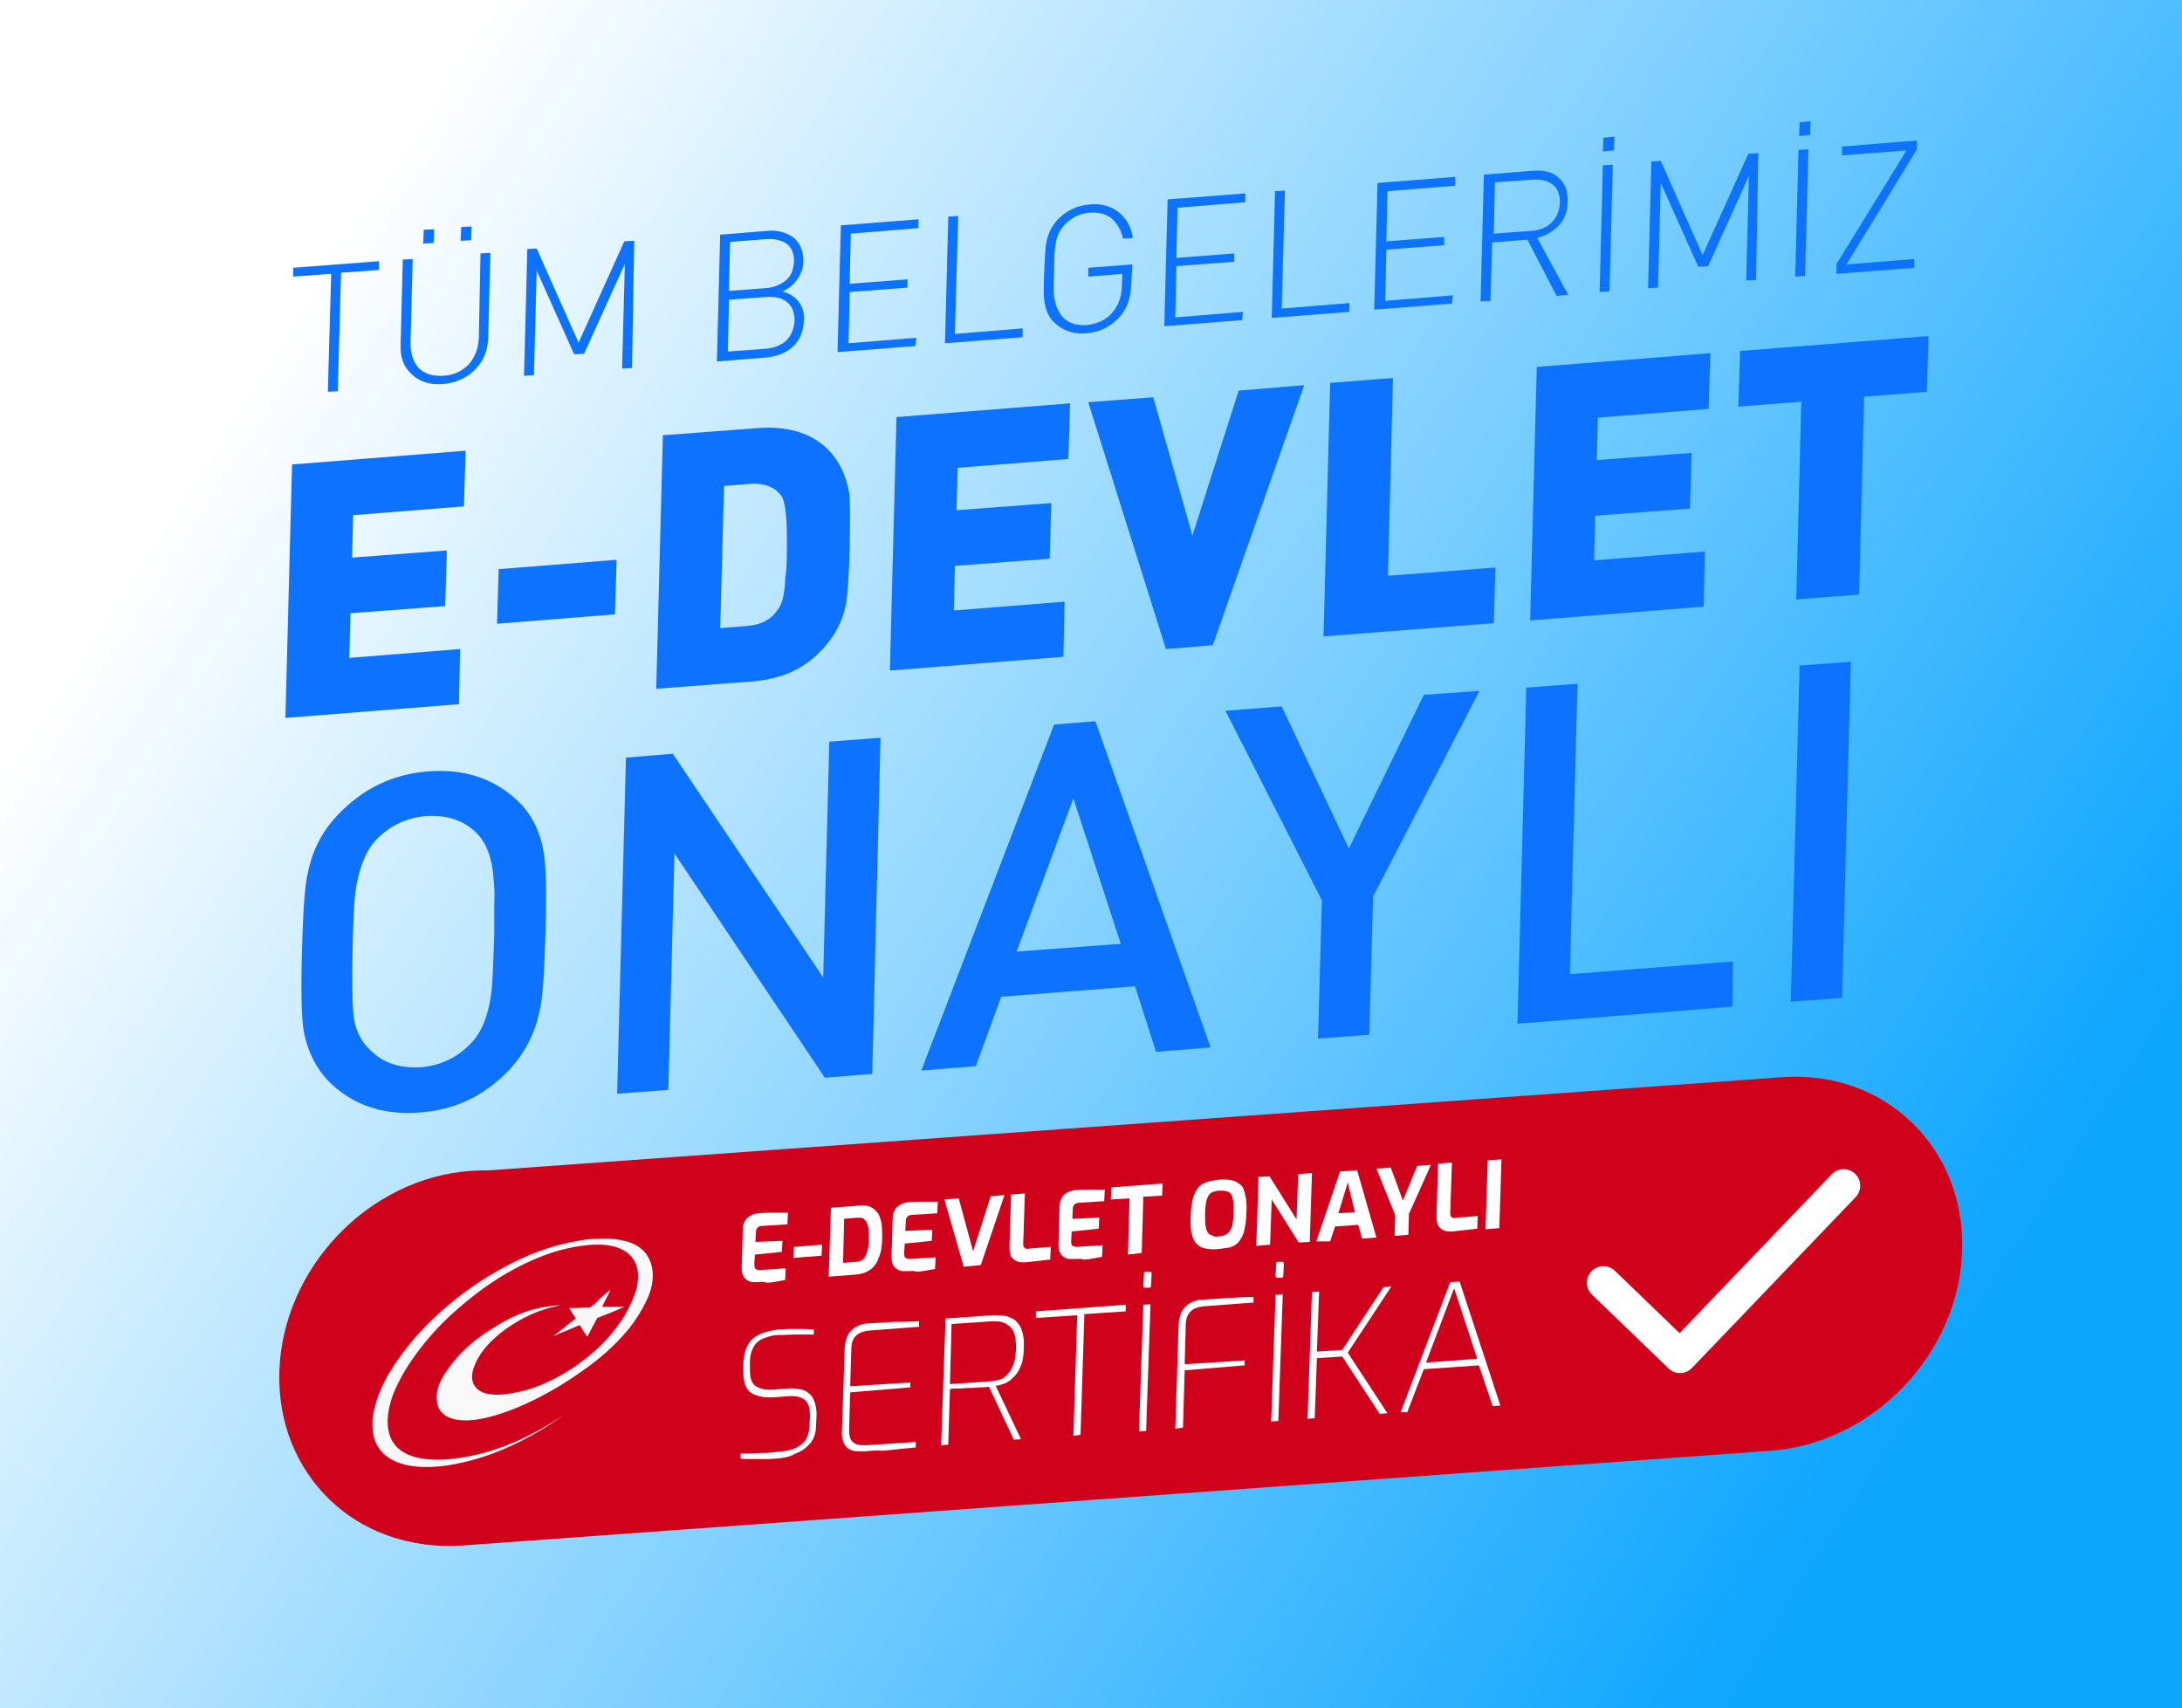
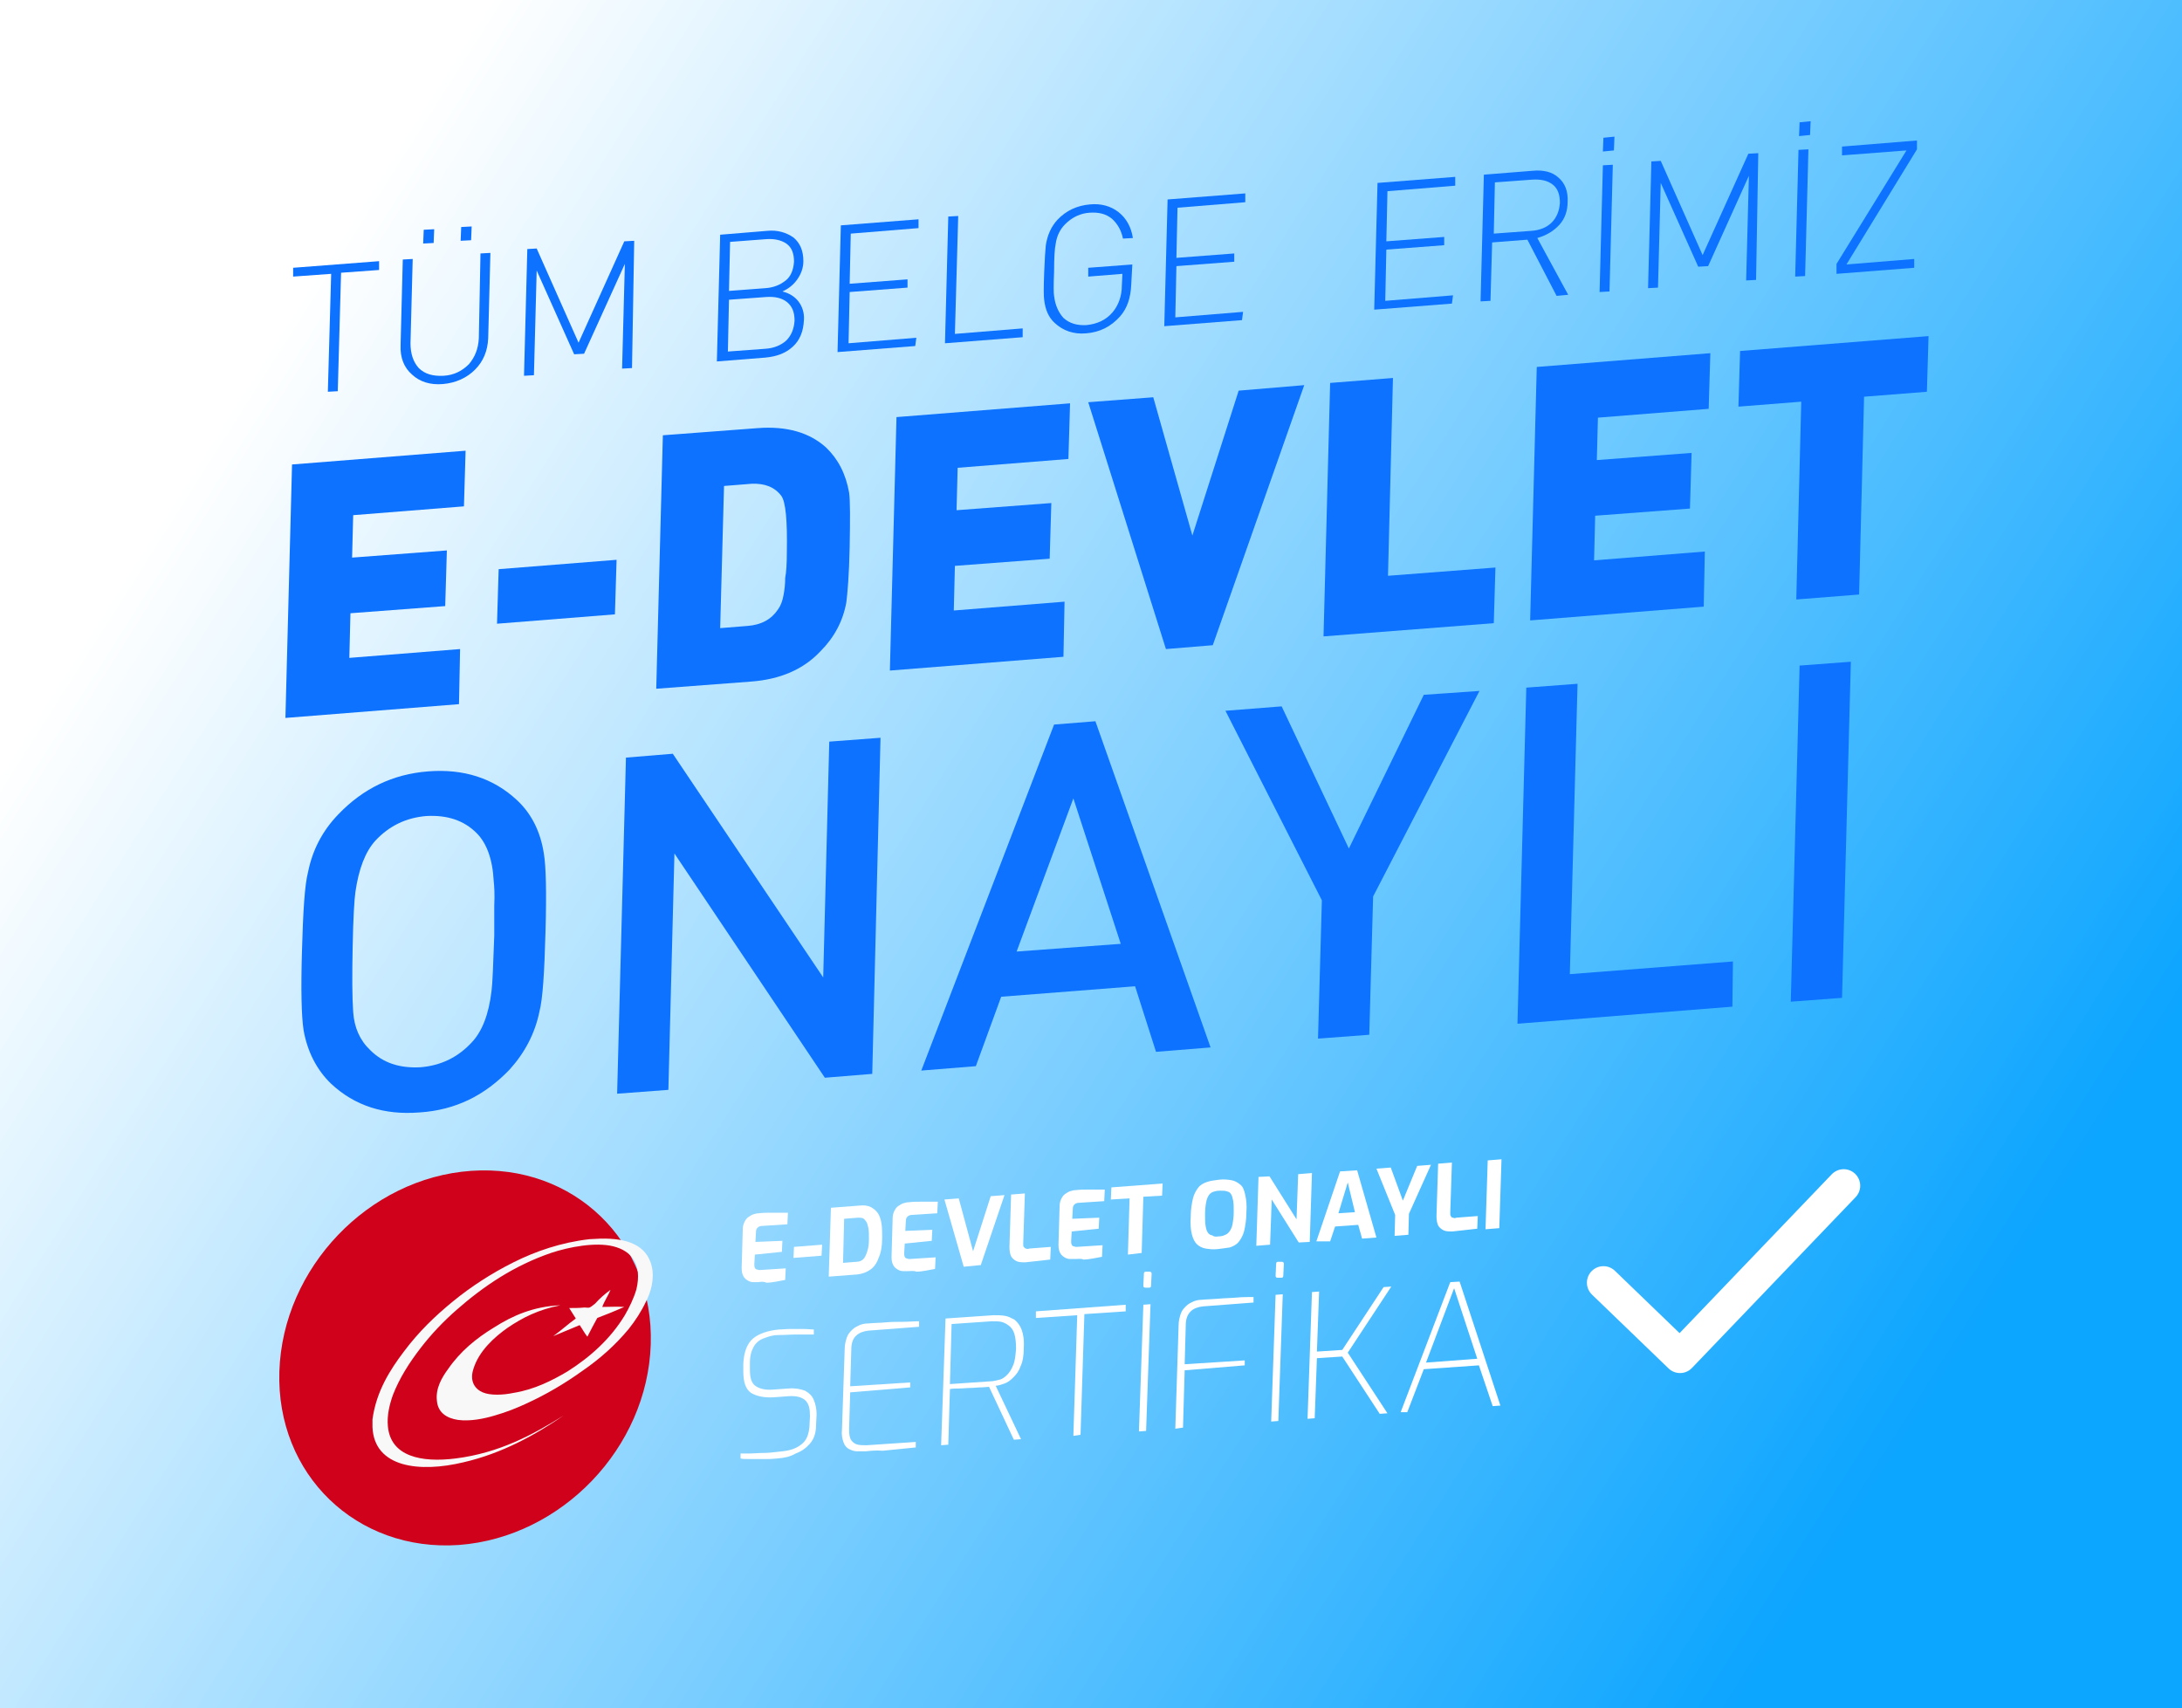
<svg xmlns="http://www.w3.org/2000/svg" version="1.1" id="Layer_1" x="0px" y="0px" viewBox="0 0 396 310" style="enable-background:new 0 0 396 310;" xml:space="preserve">
  <rect x="0" y="0" width="396" height="310" fill="#333333" stroke="none" />
  <style type="text/css">
	.st0{fill:url(#SVGID_1_);}
	.st1{fill:#0C72FF;}
	.st2{fill:#D0011B;}
	.st3{fill:#F8F8F8;}
	.st4{fill:#FFFFFF;}
	.st5{fill:none;stroke:#FFFFFF;stroke-width:6;stroke-linecap:round;stroke-linejoin:round;}
</style>
  <linearGradient id="SVGID_1_" gradientUnits="userSpaceOnUse" x1="51.399" y1="59.007" x2="352.986" y2="250.312">
    <stop offset="0" style="stop-color:#FFFFFF" />
    <stop offset="1" style="stop-color:#0CA5FF" />
  </linearGradient>
  <rect class="st0" width="396" height="310" />
  <g>
    <path class="st1" d="M83.3,127.8l-31.5,2.5l1.2-46l31.5-2.5l-0.3,10.1l-20.1,1.6l-0.2,7.7l17.2-1.3l-0.3,10.1l-17.2,1.3l-0.2,8.1   l20.1-1.6L83.3,127.8z" />
    <path class="st1" d="M111.6,111.5l-21.4,1.7l0.3-9.9l21.4-1.7L111.6,111.5z" />
    <path class="st1" d="M154.2,99.3c-0.1,5.1-0.4,8.4-0.6,10c-0.6,3.4-2.2,6.4-4.7,8.9c-3.1,3.3-7.3,5.1-12.6,5.5l-17.2,1.3l1.2-46   l17.2-1.3c5.3-0.4,9.4,0.8,12.4,3.5c2.2,2.1,3.6,4.8,4.2,8.2C154.3,90.8,154.3,94.1,154.2,99.3z M142.8,100.2   c0.1-5.7-0.2-9.1-1-10.2c-1.2-1.6-3-2.3-5.4-2.2l-5,0.4l-0.7,25.8l5-0.4c2.5-0.2,4.3-1.2,5.5-3c0.5-0.7,0.8-1.5,1-2.6   c0.2-1,0.3-2.1,0.3-3.1C142.7,103.9,142.8,102.3,142.8,100.2z" />
    <path class="st1" d="M193,119.2l-31.5,2.5l1.2-46l31.5-2.5l-0.3,10.1l-20.1,1.6l-0.2,7.7l17.2-1.3l-0.3,10.1l-17.2,1.3l-0.2,8.1   l20.1-1.6L193,119.2z" />
    <path class="st1" d="M236.7,69.9l-16.6,47.2l-8.5,0.7l-14.1-44.8l11.8-0.9l7.1,25.1l8.4-26.3L236.7,69.9z" />
    <path class="st1" d="M271.1,113.1l-30.9,2.4l1.2-46l11.4-0.9l-0.9,35.9l19.5-1.5L271.1,113.1z" />
    <path class="st1" d="M309.2,110.1l-31.5,2.5l1.2-46l31.5-2.5l-0.3,10.1l-20.1,1.6l-0.2,7.7l17.2-1.3l-0.3,10.1l-17.2,1.3l-0.2,8.1   l20.1-1.6L309.2,110.1z" />
    <path class="st1" d="M349.7,71.1L338.3,72l-0.9,35.9l-11.4,0.9l0.9-35.9l-11.4,0.9l0.3-10.1L350,61L349.7,71.1z" />
  </g>
  <g>
    <path class="st1" d="M99,169.1c-0.2,7.4-0.5,12.2-1.1,14.5c-0.8,3.9-2.6,7.4-5.4,10.5c-2.2,2.3-4.7,4.2-7.4,5.5   c-2.7,1.3-5.7,2.1-9,2.3c-6.4,0.5-11.7-1.2-16-5.2c-2.6-2.5-4.3-5.8-5-9.7c-0.4-2.6-0.5-7.4-0.3-14.3c0.2-7.3,0.5-12.1,1.1-14.4   c0.8-4,2.6-7.5,5.5-10.5c4.5-4.7,9.9-7.3,16.3-7.8s11.8,1.2,16.1,5.2c2.7,2.5,4.3,5.8,4.9,9.7C99.1,157.3,99.2,162.1,99,169.1z    M89.7,169.8l0-1.8l0-1.5l0-1.2l0-0.9c0.1-2.1,0-3.6-0.1-4.5c-0.2-4-1.3-6.9-3.1-8.7c-2.3-2.3-5.3-3.3-9.1-3.1   c-3.7,0.3-6.8,1.8-9.3,4.5c-1.8,2-3,5.1-3.6,9.3c-0.2,1.4-0.4,4.7-0.5,10c-0.1,5.1-0.1,9,0.1,11.8c0.2,2.8,1.2,5.1,3.1,6.9   c2.3,2.3,5.3,3.3,9.1,3.1c3.7-0.3,6.8-1.8,9.3-4.5c1.9-2,3.1-5.1,3.6-9.3C89.4,178.4,89.5,175.1,89.7,169.8z" />
    <path class="st1" d="M158.3,194.9l-8.6,0.7l-27.3-40.7l-1.1,42.9l-9.3,0.7l1.6-61l8.5-0.7l27.3,40.6l1.1-42.8l9.3-0.7L158.3,194.9z   " />
    <path class="st1" d="M219.7,190.1l-9.9,0.8l-3.8-11.9l-24.3,1.9l-4.6,12.6l-9.9,0.8l24.1-62.8l7.5-0.6L219.7,190.1z M203.4,171.3   l-8.6-26.4l-10.3,27.8L203.4,171.3z" />
    <path class="st1" d="M268.5,125.4l-19.3,37.3l-0.7,25.1l-9.3,0.7l0.7-25.1L222.4,129l10.2-0.8l12.2,25.8l13.6-27.9L268.5,125.4z" />
    <path class="st1" d="M314.4,182.7l-39,3.1l1.6-61l9.3-0.7l-1.4,52.7l29.6-2.3L314.4,182.7z" />
    <path class="st1" d="M334.3,181.1l-9.3,0.7l1.6-61l9.3-0.7L334.3,181.1z" />
  </g>
  <g>
    <path class="st1" d="M68.8,49l-6.9,0.5L61.3,71l-1.8,0.1l0.6-21.4l-6.9,0.5l0-1.6l15.6-1.2L68.8,49z" />
    <path class="st1" d="M88.6,61.4c-0.1,2.3-0.9,4.2-2.4,5.7c-1.5,1.5-3.5,2.4-5.8,2.6c-2.3,0.2-4.2-0.4-5.6-1.7   c-1.5-1.3-2.2-3.1-2.1-5.4l0.4-15.5l1.8-0.1l-0.4,15.3c0,1.9,0.5,3.4,1.5,4.5c1.1,1.1,2.6,1.5,4.5,1.4c1.9-0.1,3.4-0.9,4.6-2.1   c1.1-1.3,1.7-2.8,1.8-4.7L87.2,46l1.8-0.1L88.6,61.4z M78.7,44.1l-1.9,0.1l0.1-2.5l1.9-0.1L78.7,44.1z M85.5,43.6l-1.9,0.1l0.1-2.5   l1.9-0.1L85.5,43.6z" />
    <path class="st1" d="M114.7,66.8l-1.8,0.1l0.5-19L106,64.2l-1.8,0.1l-6.8-15.2l-0.5,19l-1.8,0.1l0.6-23l1.7-0.1l7.6,17.1l8.3-18.4   l1.8-0.1L114.7,66.8z" />
    <path class="st1" d="M145.9,58.1c-0.1,2-0.7,3.6-2,4.8c-1.3,1.2-2.9,1.8-5,2l-8.8,0.7l0.6-23l8.5-0.7c1.9-0.2,3.5,0.3,4.8,1.2   c1.2,1,1.8,2.4,1.8,4.3c0,1.2-0.4,2.3-1.1,3.3c-0.7,1-1.6,1.7-2.7,2.2c1.2,0.3,2.2,0.9,2.9,1.8C145.6,55.6,146,56.8,145.9,58.1z    M144.2,58.2c0-1.5-0.4-2.6-1.4-3.4c-0.9-0.7-2.1-1-3.7-0.9l-6.8,0.5l-0.2,9.4l6.8-0.5c1.5-0.1,2.8-0.6,3.8-1.5   C143.6,60.9,144.1,59.7,144.2,58.2z M144.1,47.5c0-1.5-0.4-2.6-1.4-3.3c-0.9-0.6-2.1-0.9-3.6-0.8l-6.6,0.5l-0.2,8.9l6.6-0.5   c1.5-0.1,2.7-0.6,3.7-1.4C143.5,50.2,144,49,144.1,47.5z" />
    <path class="st1" d="M166.1,62.8L152,63.9l0.6-23l14.1-1.1l0,1.6l-12.3,1l-0.2,9.1l10.5-0.8l0,1.5l-10.5,0.8l-0.2,9.3l12.3-1   L166.1,62.8z" />
    <path class="st1" d="M185.6,61.2l-14.1,1.1l0.6-23l1.8-0.1l-0.6,21.4l12.3-1L185.6,61.2z" />
    <path class="st1" d="M205.3,51.7c-0.1,2.3-0.7,4.2-2,5.7c-1.7,1.9-3.7,2.9-6.2,3.1c-2.3,0.2-4.2-0.5-5.7-1.9   c-1.1-1-1.7-2.4-1.9-4.2c-0.1-0.6-0.1-2.3,0-4.9c0.1-2.5,0.2-4.1,0.3-5c0.3-1.9,1-3.4,2.1-4.6c1.6-1.7,3.6-2.6,5.9-2.8   c2-0.2,3.8,0.3,5.2,1.4s2.3,2.7,2.6,4.7l-1.8,0.1c-0.3-1.5-1-2.7-2-3.6c-1.1-0.9-2.4-1.2-4-1.1c-1.7,0.1-3.2,0.8-4.5,2.1   c-0.9,0.9-1.5,2.1-1.7,3.5c-0.2,0.9-0.3,2.6-0.3,5.1c-0.1,2.4-0.1,3.9,0,4.4c0.2,1.7,0.8,3,1.7,4c1.1,1,2.5,1.4,4.2,1.3   c1.9-0.2,3.5-0.9,4.7-2.3c1.1-1.3,1.7-3,1.7-4.9l0.1-2.1l-6.2,0.5l0-1.6l8-0.6L205.3,51.7z" />
    <path class="st1" d="M225.4,58.1l-14.1,1.1l0.6-23l14.1-1.1l0,1.6l-12.3,1l-0.2,9.1l10.5-0.8l0,1.5l-10.5,0.8l-0.2,9.3l12.3-1   L225.4,58.1z" />
-     <path class="st1" d="M244.9,56.6l-14.1,1.1l0.6-23l1.8-0.1L232.6,56l12.3-1L244.9,56.6z" />
    <path class="st1" d="M263.5,55.1l-14.1,1.1l0.6-23l14.1-1.1l0,1.6l-12.3,1l-0.2,9.1l10.5-0.8l0,1.5l-10.5,0.8l-0.2,9.3l12.3-1   L263.5,55.1z" />
    <path class="st1" d="M284.6,53.5l-2.1,0.2l-5.3-10.2l-6.4,0.5l-0.3,10.6l-1.8,0.1l0.6-23l8.8-0.7c2-0.2,3.6,0.2,4.7,1.2   c1.2,1,1.8,2.5,1.7,4.4c0,1.7-0.5,3.1-1.5,4.2c-1,1.1-2.3,1.9-4,2.4L284.6,53.5z M283.1,36.8c0-1.5-0.4-2.6-1.3-3.3   c-0.9-0.7-2.1-1-3.7-0.9l-6.8,0.5l-0.2,9.3l6.8-0.5c1.5-0.1,2.8-0.6,3.7-1.5C282.5,39.5,283,38.3,283.1,36.8z" />
    <path class="st1" d="M292.1,52.9l-1.8,0.1l0.6-23l1.8-0.1L292.1,52.9z M291,25l2-0.2l-0.1,2.5l-2,0.2L291,25z" />
    <path class="st1" d="M318.7,50.8l-1.8,0.1l0.5-19L310,48.3l-1.8,0.1l-6.8-15.2l-0.5,19l-1.8,0.1l0.6-23l1.7-0.1l7.6,17.1l8.3-18.4   l1.8-0.1L318.7,50.8z" />
    <path class="st1" d="M327.6,50.1l-1.8,0.1l0.6-23l1.8-0.1L327.6,50.1z M326.6,22.2l2-0.2l-0.1,2.5l-2,0.2L326.6,22.2z" />
    <path class="st1" d="M347.4,48.6l-14.1,1.1l0-1.8L346,27.3l-11.7,0.9l0-1.6l13.6-1.1l0,1.6L335.1,48l12.3-1L347.4,48.6z" />
  </g>
  <g>
-     <path class="st2" d="M321.3,263.3L83.9,280.5c-18.6,1.3-33.2-12.8-32.6-31.5l0,0c0.6-18.8,16.2-35,34.8-36.4l237.4-17.1   c18.6-1.3,33.2,12.8,32.6,31.5l0,0C355.5,245.7,339.9,262,321.3,263.3z" />
    <path class="st2" d="M85.5,212.5L85.5,212.5c18.6-1.3,33.2,12.8,32.6,31.5l0,0c-0.6,18.8-16.2,35-34.8,36.4l0,0   c-18.6,1.3-33.2-12.8-32.6-31.5l0,0C51.3,230.1,66.9,213.8,85.5,212.5z" />
    <path class="st3" d="M109,224.8L109,224.8c4.7-0.1,8.4,1.1,9.3,5.1c0.5,2.3-0.2,4.7-1.1,6.4c-0.8,1.7-1.9,3.4-3.1,4.9   c-2.4,2.9-5.2,5.4-8.4,7.6c-3.2,2.3-6.6,4.3-10.1,5.9c-1.7,0.8-3.7,1.6-5.8,2.2c-2,0.6-4.5,1.1-6.7,0.8c-2-0.3-3.6-1.3-3.8-3.4   c-0.3-2.3,0.9-4.3,2-5.8c2.2-3.2,5.1-5.6,8.4-7.6c3.3-2.1,7.1-3.8,12-4c-4,0.8-6.8,2.2-9.6,4.1c-2.4,1.7-5.2,4.2-6.2,7.5   c-0.7,2.2,0.3,3.6,1.7,4.2c1.4,0.6,3.7,0.5,5.6,0.1c3.8-0.6,7.1-2.3,9.8-3.9c4.1-2.6,7.8-5.9,10.4-10.2c0.8-1.4,1.6-3,2.1-4.7   c1.1-4.7-1-7-4.2-7.8c-3.2-0.8-8,0.1-11.3,1.2c-6.7,2.3-12.2,6-17.1,10.3c-2.4,2.1-4.6,4.4-6.6,7c-2,2.6-3.8,5.4-5,8.5   c-0.6,1.7-1.1,3.7-0.9,5.7c0.5,5.4,6,6.6,12.3,5.8c7.9-1,14-4.3,19.6-7.8c-5.1,3.5-11.2,6.9-18.2,8.5c-7.9,1.9-16.2,1-16.5-6.4   l0-1.4c0.7-5.1,3.2-9,5.7-12.3c2.7-3.6,5.6-6.4,8.9-9.1c3.3-2.7,7-5.1,11-7.1s8.6-3.6,13.8-4.2L109,224.8 M110.8,234.1   c-0.4,1-1.1,2-1.5,3.1c1.3,0,2.6-0.1,4,0c-1.6,0.7-3.3,1.4-4.9,2c-0.6,1.1-1.2,2.2-1.8,3.4c-0.5-0.6-0.9-1.4-1.4-2.1l-4.8,2   c1.4-1,2.7-2.2,4.1-3.2c-0.4-0.6-0.8-1.3-1.2-1.9c0.9,0,1.8,0,2.8-0.1c0.3,0,0.7,0.1,0.9,0c0.3-0.1,0.7-0.5,1-0.7   C108.8,235.7,109.8,234.8,110.8,234.1" />
    <g>
      <g>
        <path class="st4" d="M137.6,232.7c-0.3,0-0.6,0-0.9,0c-0.3,0-0.7-0.1-1-0.3c-0.3-0.2-0.6-0.4-0.8-0.8c-0.2-0.4-0.3-0.8-0.3-1.5     l0.2-6.9c0-0.6,0.1-1,0.3-1.4c0.2-0.4,0.4-0.7,0.7-0.9c0.3-0.2,0.6-0.4,0.9-0.5s0.7-0.2,1-0.2c0.8-0.1,1.6-0.1,2.2-0.1     c0.6,0,1.2,0,1.7,0c0.5,0,1,0,1.4,0l-0.1,2.1l-4.6,0.3c-0.3,0-0.6,0.1-0.8,0.3c-0.2,0.2-0.3,0.4-0.3,0.8l-0.1,1.8l4.9-0.2l-0.1,2     l-4.9,0.5l-0.1,1.7c0,0.3,0,0.5,0.1,0.7s0.2,0.3,0.4,0.3c0.2,0.1,0.3,0.1,0.5,0.1l4.7-0.3l-0.1,2.1c-0.5,0.1-1,0.2-1.6,0.3     c-0.6,0.1-1.2,0.2-1.8,0.2C138.7,232.6,138.2,232.6,137.6,232.7z" />
        <path class="st4" d="M144,228.3l0.1-2l5.1-0.4l-0.1,2L144,228.3z" />
        <path class="st4" d="M150.4,231.7l0.4-12.5l5.2-0.4c0.8-0.1,1.5,0,2.1,0.3c0.5,0.3,1,0.7,1.3,1.2c0.3,0.5,0.5,1.2,0.6,1.9     c0.1,0.8,0.1,1.6,0.1,2.5c0,1.4-0.2,2.6-0.6,3.5c-0.3,0.9-0.8,1.7-1.5,2.2s-1.5,0.8-2.4,0.9L150.4,231.7L150.4,231.7z M153,229.2     l2.5-0.2c0.5,0,0.9-0.2,1.2-0.5c0.3-0.3,0.5-0.8,0.7-1.4c0.2-0.6,0.3-1.3,0.3-2.2c0-0.8,0-1.5-0.1-2c-0.1-0.5-0.2-0.9-0.4-1.2     c-0.2-0.3-0.4-0.5-0.6-0.6c-0.3-0.1-0.6-0.1-0.9-0.1l-2.5,0.2L153,229.2z" />
        <path class="st4" d="M164.8,230.7c-0.3,0-0.6,0-0.9,0c-0.3,0-0.7-0.1-1-0.3c-0.3-0.2-0.6-0.4-0.8-0.8c-0.2-0.4-0.3-0.8-0.3-1.5     l0.2-6.9c0-0.6,0.1-1,0.3-1.4c0.2-0.4,0.4-0.7,0.7-0.9c0.3-0.2,0.6-0.4,0.9-0.5c0.3-0.1,0.7-0.2,1-0.2c0.8-0.1,1.6-0.1,2.2-0.1     c0.6,0,1.2,0,1.7,0c0.5,0,1,0,1.4,0l-0.1,2.1l-4.6,0.3c-0.3,0-0.6,0.1-0.8,0.3c-0.2,0.2-0.3,0.4-0.3,0.8l-0.1,1.8l4.9-0.2l-0.1,2     l-4.9,0.5l-0.1,1.7c0,0.3,0,0.5,0.1,0.7c0.1,0.2,0.2,0.3,0.4,0.3c0.2,0.1,0.3,0.1,0.5,0.1l4.7-0.3l-0.1,2.1     c-0.5,0.1-1,0.2-1.6,0.3c-0.6,0.1-1.2,0.2-1.8,0.2C165.9,230.6,165.3,230.7,164.8,230.7z" />
        <path class="st4" d="M174.9,229.9l-3.5-12.2l2.6-0.2l2.6,9.6l3.2-10l2.5-0.2l-4.3,12.7L174.9,229.9z" />
        <path class="st4" d="M186.1,229.1c-0.6,0-1.2,0-1.6-0.2c-0.4-0.2-0.8-0.5-1-0.9c-0.2-0.4-0.3-1-0.3-1.7l0.3-9.5l2.5-0.2l-0.3,9.1     c0,0.3,0,0.5,0.1,0.6s0.2,0.3,0.4,0.3c0.2,0.1,0.4,0.1,0.6,0l3.9-0.3l-0.1,2.3L186.1,229.1L186.1,229.1z" />
        <path class="st4" d="M195.1,228.5c-0.3,0-0.6,0-0.9,0c-0.3,0-0.7-0.1-1-0.3c-0.3-0.2-0.6-0.4-0.8-0.8c-0.2-0.4-0.3-0.8-0.3-1.5     l0.2-6.9c0-0.6,0.1-1,0.3-1.4c0.2-0.4,0.4-0.7,0.7-0.9c0.3-0.2,0.6-0.4,0.9-0.5c0.3-0.1,0.7-0.2,1-0.2c0.8-0.1,1.6-0.1,2.2-0.1     c0.6,0,1.2,0,1.7,0c0.5,0,1,0,1.4,0l-0.1,2.1l-4.6,0.3c-0.3,0-0.6,0.1-0.8,0.3s-0.3,0.4-0.3,0.8l-0.1,1.8l4.9-0.2l-0.1,2     l-4.9,0.5l-0.1,1.7c0,0.3,0,0.5,0.1,0.7s0.2,0.3,0.4,0.3c0.2,0.1,0.3,0.1,0.5,0.1l4.7-0.3l-0.1,2.1c-0.5,0.1-1,0.2-1.6,0.3     c-0.6,0.1-1.2,0.2-1.8,0.2C196.3,228.4,195.7,228.5,195.1,228.5z" />
        <path class="st4" d="M204.7,227.7l0.3-10.2l-3.4,0.2l0.1-2.2l9.3-0.7l-0.1,2.2l-3.4,0.2l-0.3,10.2L204.7,227.7z" />
        <path class="st4" d="M221,226.7c-0.8,0.1-1.6,0-2.2-0.1c-0.6-0.1-1.2-0.4-1.6-0.8c-0.4-0.4-0.7-1-0.9-1.8     c-0.2-0.8-0.3-1.9-0.2-3.2c0-1.3,0.2-2.4,0.4-3.3c0.2-0.8,0.6-1.5,1-2c0.4-0.5,1-0.8,1.6-1c0.6-0.2,1.4-0.3,2.2-0.4     c0.8-0.1,1.6,0,2.2,0.1c0.6,0.1,1.1,0.4,1.6,0.8s0.7,1,0.9,1.9s0.3,1.9,0.2,3.2c0,1.3-0.2,2.4-0.4,3.3c-0.2,0.8-0.6,1.5-1,2     c-0.4,0.5-1,0.8-1.6,1C222.6,226.5,221.8,226.6,221,226.7z M221.1,224.4c0.5,0,0.9-0.1,1.3-0.3c0.3-0.1,0.6-0.4,0.8-0.7     c0.2-0.3,0.4-0.7,0.5-1.3s0.2-1.2,0.2-2.1c0-0.9,0-1.6-0.1-2.1c-0.1-0.5-0.2-0.9-0.4-1.2c-0.2-0.3-0.4-0.4-0.8-0.5     c-0.3-0.1-0.7-0.1-1.2-0.1c-0.5,0-0.9,0.1-1.2,0.2c-0.3,0.1-0.6,0.3-0.8,0.6c-0.2,0.3-0.4,0.7-0.5,1.3c-0.1,0.5-0.2,1.3-0.2,2.2     c0,0.9,0,1.5,0.1,2.1s0.2,0.9,0.4,1.2s0.5,0.5,0.8,0.5C220.2,224.4,220.6,224.5,221.1,224.4z" />
        <path class="st4" d="M228,226.1l0.4-12.5l2-0.1l4.9,7.8l0.3-8.2l2.5-0.2l-0.4,12.5l-2,0.1l-4.9-7.8l-0.3,8.2L228,226.1z" />
        <path class="st4" d="M238.9,225.3l4.3-12.7l3.1-0.2l3.5,12.2l-2.6,0.2l-0.7-2.5l-4.2,0.3l-0.9,2.7L238.9,225.3z M242.9,220.2     l3-0.2l-1.3-5.4L242.9,220.2z" />
-         <path class="st4" d="M253.1,224.3l0.1-3.8l-3.4-8.4l2.6-0.2l2.2,6l2.6-6.3l2.5-0.2l-4,8.9l-0.1,3.8L253.1,224.3L253.1,224.3z" />
+         <path class="st4" d="M253.1,224.3l0.1-3.8l-3.4-8.4l2.6-0.2l2.2,6l2.6-6.3l2.5-0.2l-4,8.9l-0.1,3.8L253.1,224.3z" />
        <path class="st4" d="M263.6,223.5c-0.6,0-1.2,0-1.6-0.2s-0.8-0.5-1-0.9c-0.2-0.4-0.3-1-0.3-1.7l0.3-9.5l2.5-0.2l-0.3,9.1     c0,0.3,0,0.5,0.1,0.6c0.1,0.2,0.2,0.3,0.4,0.3c0.2,0.1,0.4,0.1,0.6,0l3.9-0.3l-0.1,2.3L263.6,223.5L263.6,223.5z" />
        <path class="st4" d="M269.6,223.1l0.4-12.5l2.5-0.2l-0.4,12.5L269.6,223.1z" />
      </g>
      <g>
        <path class="st4" d="M141.1,264.7c-0.4,0-0.9,0.1-1.5,0.1c-0.6,0-1.3,0-1.9,0c-0.7,0-1.3,0-1.9,0s-1.1,0-1.4-0.1l0-0.9     c0.4,0,1,0,1.7,0c0.7,0,1.5-0.1,2.4-0.1s1.7-0.1,2.6-0.2c1-0.1,2-0.2,2.8-0.5c0.8-0.3,1.5-0.7,2.1-1.4c0.5-0.6,0.8-1.5,0.9-2.6     l0.1-2c0-1.3-0.2-2.2-0.8-2.8c-0.6-0.6-1.6-0.9-3.1-0.8l-2.7,0.2c-1.7,0.1-3.1-0.2-4.1-0.8c-1-0.7-1.4-2-1.4-3.9l0-1.4     c0.1-2.1,0.7-3.7,1.8-4.6c1.1-0.9,2.7-1.4,4.6-1.6c0.6,0,1.2-0.1,2.1-0.1c0.8,0,1.6,0,2.4,0c0.8,0,1.4,0.1,1.9,0.1l0,0.9     c-0.9,0-1.9,0-3.1,0c-1.1,0-2.2,0.1-3.3,0.1s-1.9,0.3-2.7,0.6c-0.8,0.3-1.4,0.8-1.8,1.5c-0.4,0.7-0.7,1.6-0.7,2.9l0,1.3     c0,1.5,0.3,2.5,1.1,3c0.8,0.5,1.8,0.7,3.1,0.6l2.8-0.2c1.2-0.1,2.2,0.1,3,0.4c0.7,0.4,1.3,0.9,1.6,1.7c0.3,0.7,0.5,1.6,0.5,2.6     l-0.1,2c0,1.4-0.4,2.5-1.1,3.3c-0.7,0.8-1.5,1.4-2.6,1.8C143.4,264.4,142.3,264.6,141.1,264.7z" />
        <path class="st4" d="M157.1,263.4c-0.5,0-1,0-1.6,0c-0.5,0-1-0.2-1.4-0.4c-0.4-0.2-0.8-0.6-1-1.2c-0.2-0.5-0.4-1.3-0.3-2.2     l0.5-14.8c0-0.8,0.2-1.5,0.4-2.1c0.2-0.6,0.6-1,1-1.4c0.4-0.4,0.9-0.6,1.3-0.8c0.5-0.2,1-0.3,1.5-0.3c1.1-0.1,2.2-0.1,3.2-0.2     c1.1-0.1,2.1-0.1,3.1-0.1c1,0,2-0.1,3-0.1l0,1l-9.2,0.7c-0.9,0.1-1.7,0.4-2.2,0.9c-0.6,0.5-0.9,1.4-0.9,2.5l-0.2,6.7l10.9-0.7     l0,0.9l-10.9,0.9l-0.2,6.7c0,0.9,0.1,1.6,0.4,2c0.3,0.4,0.7,0.7,1.2,0.8c0.5,0.1,1,0.1,1.6,0.1l8.9-0.6l0,1c-1,0.1-2,0.2-3,0.3     c-1,0.1-2,0.2-3,0.3C159.1,263.2,158.1,263.3,157.1,263.4z" />
        <path class="st4" d="M170.8,262.3l0.8-23l8.7-0.6c0.7,0,1.3,0,2,0.1c0.7,0.1,1.2,0.4,1.8,0.7c0.5,0.4,1,1,1.3,1.8     c0.3,0.8,0.5,1.9,0.4,3.4c0,1.4-0.2,2.5-0.6,3.3c-0.3,0.9-0.8,1.5-1.3,2s-1,0.9-1.6,1.1c-0.6,0.2-1.1,0.4-1.6,0.4l4.6,9.7     l-1.3,0.1l-4.5-9.6c-0.4,0-0.9,0.1-1.5,0.1c-0.6,0-1.2,0.1-1.9,0.1c-0.7,0-1.3,0.1-2,0.1c-0.6,0-1.2,0-1.7,0.1l-0.3,10.1     L170.8,262.3L170.8,262.3z M172.4,251.2l7.3-0.5c0.6,0,1.2-0.2,1.7-0.3s1-0.5,1.4-0.9c0.4-0.4,0.8-1,1.1-1.8     c0.3-0.7,0.4-1.7,0.5-2.9c0-1.1-0.1-2-0.3-2.7c-0.2-0.7-0.6-1.2-1-1.5c-0.4-0.3-0.9-0.6-1.4-0.7c-0.5-0.1-1.1-0.1-1.7-0.1     l-7.3,0.5L172.4,251.2L172.4,251.2z" />
        <path class="st4" d="M194.8,260.6l0.7-21.9l-7.5,0.5l0-1.2l16.3-1.2l0,1.2l-7.5,0.5l-0.7,21.9L194.8,260.6L194.8,260.6z" />
        <path class="st4" d="M207.9,233.7c-0.3,0-0.4-0.1-0.4-0.4l0.1-2.1c0-0.3,0.1-0.4,0.4-0.4l0.6,0c0.1,0,0.2,0,0.3,0.1     c0.1,0.1,0.1,0.2,0.1,0.3l-0.1,2.1c0,0.3-0.1,0.4-0.4,0.4L207.9,233.7L207.9,233.7z M206.7,259.8l0.8-23l1.3-0.1l-0.8,23     L206.7,259.8L206.7,259.8z" />
        <path class="st4" d="M213.3,259.3l0.6-18.8c0-0.8,0.2-1.5,0.4-2.1c0.2-0.6,0.6-1,1-1.4c0.4-0.4,0.9-0.6,1.3-0.8     c0.5-0.2,1-0.3,1.5-0.3c1-0.1,2-0.1,3.1-0.2c1-0.1,2.1-0.1,3.2-0.2c1.1-0.1,2.1-0.1,3.1-0.1l0,1l-9.2,0.7     c-0.9,0.1-1.7,0.4-2.2,0.9c-0.6,0.6-0.9,1.4-0.9,2.5l-0.2,7.1l10.9-0.7l0,0.9l-10.9,0.9l-0.3,10.4L213.3,259.3L213.3,259.3z" />
        <path class="st4" d="M231.9,231.9c-0.3,0-0.4-0.1-0.4-0.4l0.1-2.1c0-0.3,0.1-0.4,0.4-0.4l0.6,0c0.1,0,0.2,0,0.3,0.1     c0.1,0.1,0.1,0.2,0.1,0.3l-0.1,2.1c0,0.3-0.1,0.4-0.4,0.4L231.9,231.9L231.9,231.9z M230.7,258l0.8-23l1.3-0.1l-0.8,23L230.7,258     L230.7,258z" />
        <path class="st4" d="M237.3,257.5l0.8-23l1.3-0.1l-0.4,10.9l4.6-0.3l7.5-11.4l1.4-0.1l-7.9,12l7.2,11l-1.4,0.1l-6.8-10.4     l-4.6,0.3l-0.4,10.9L237.3,257.5L237.3,257.5z" />
        <path class="st4" d="M254.2,256.3l9-23.6l1.7-0.1l7.4,22.5l-1.4,0.1l-2.5-7.4l-10,0.7l-3,7.8L254.2,256.3L254.2,256.3z      M258.8,247.3l9.3-0.7l-4.2-12.8L258.8,247.3z" />
      </g>
    </g>
    <polyline class="st5" points="334.6,215.2 304.9,246.2 291,232.8  " />
  </g>
</svg>